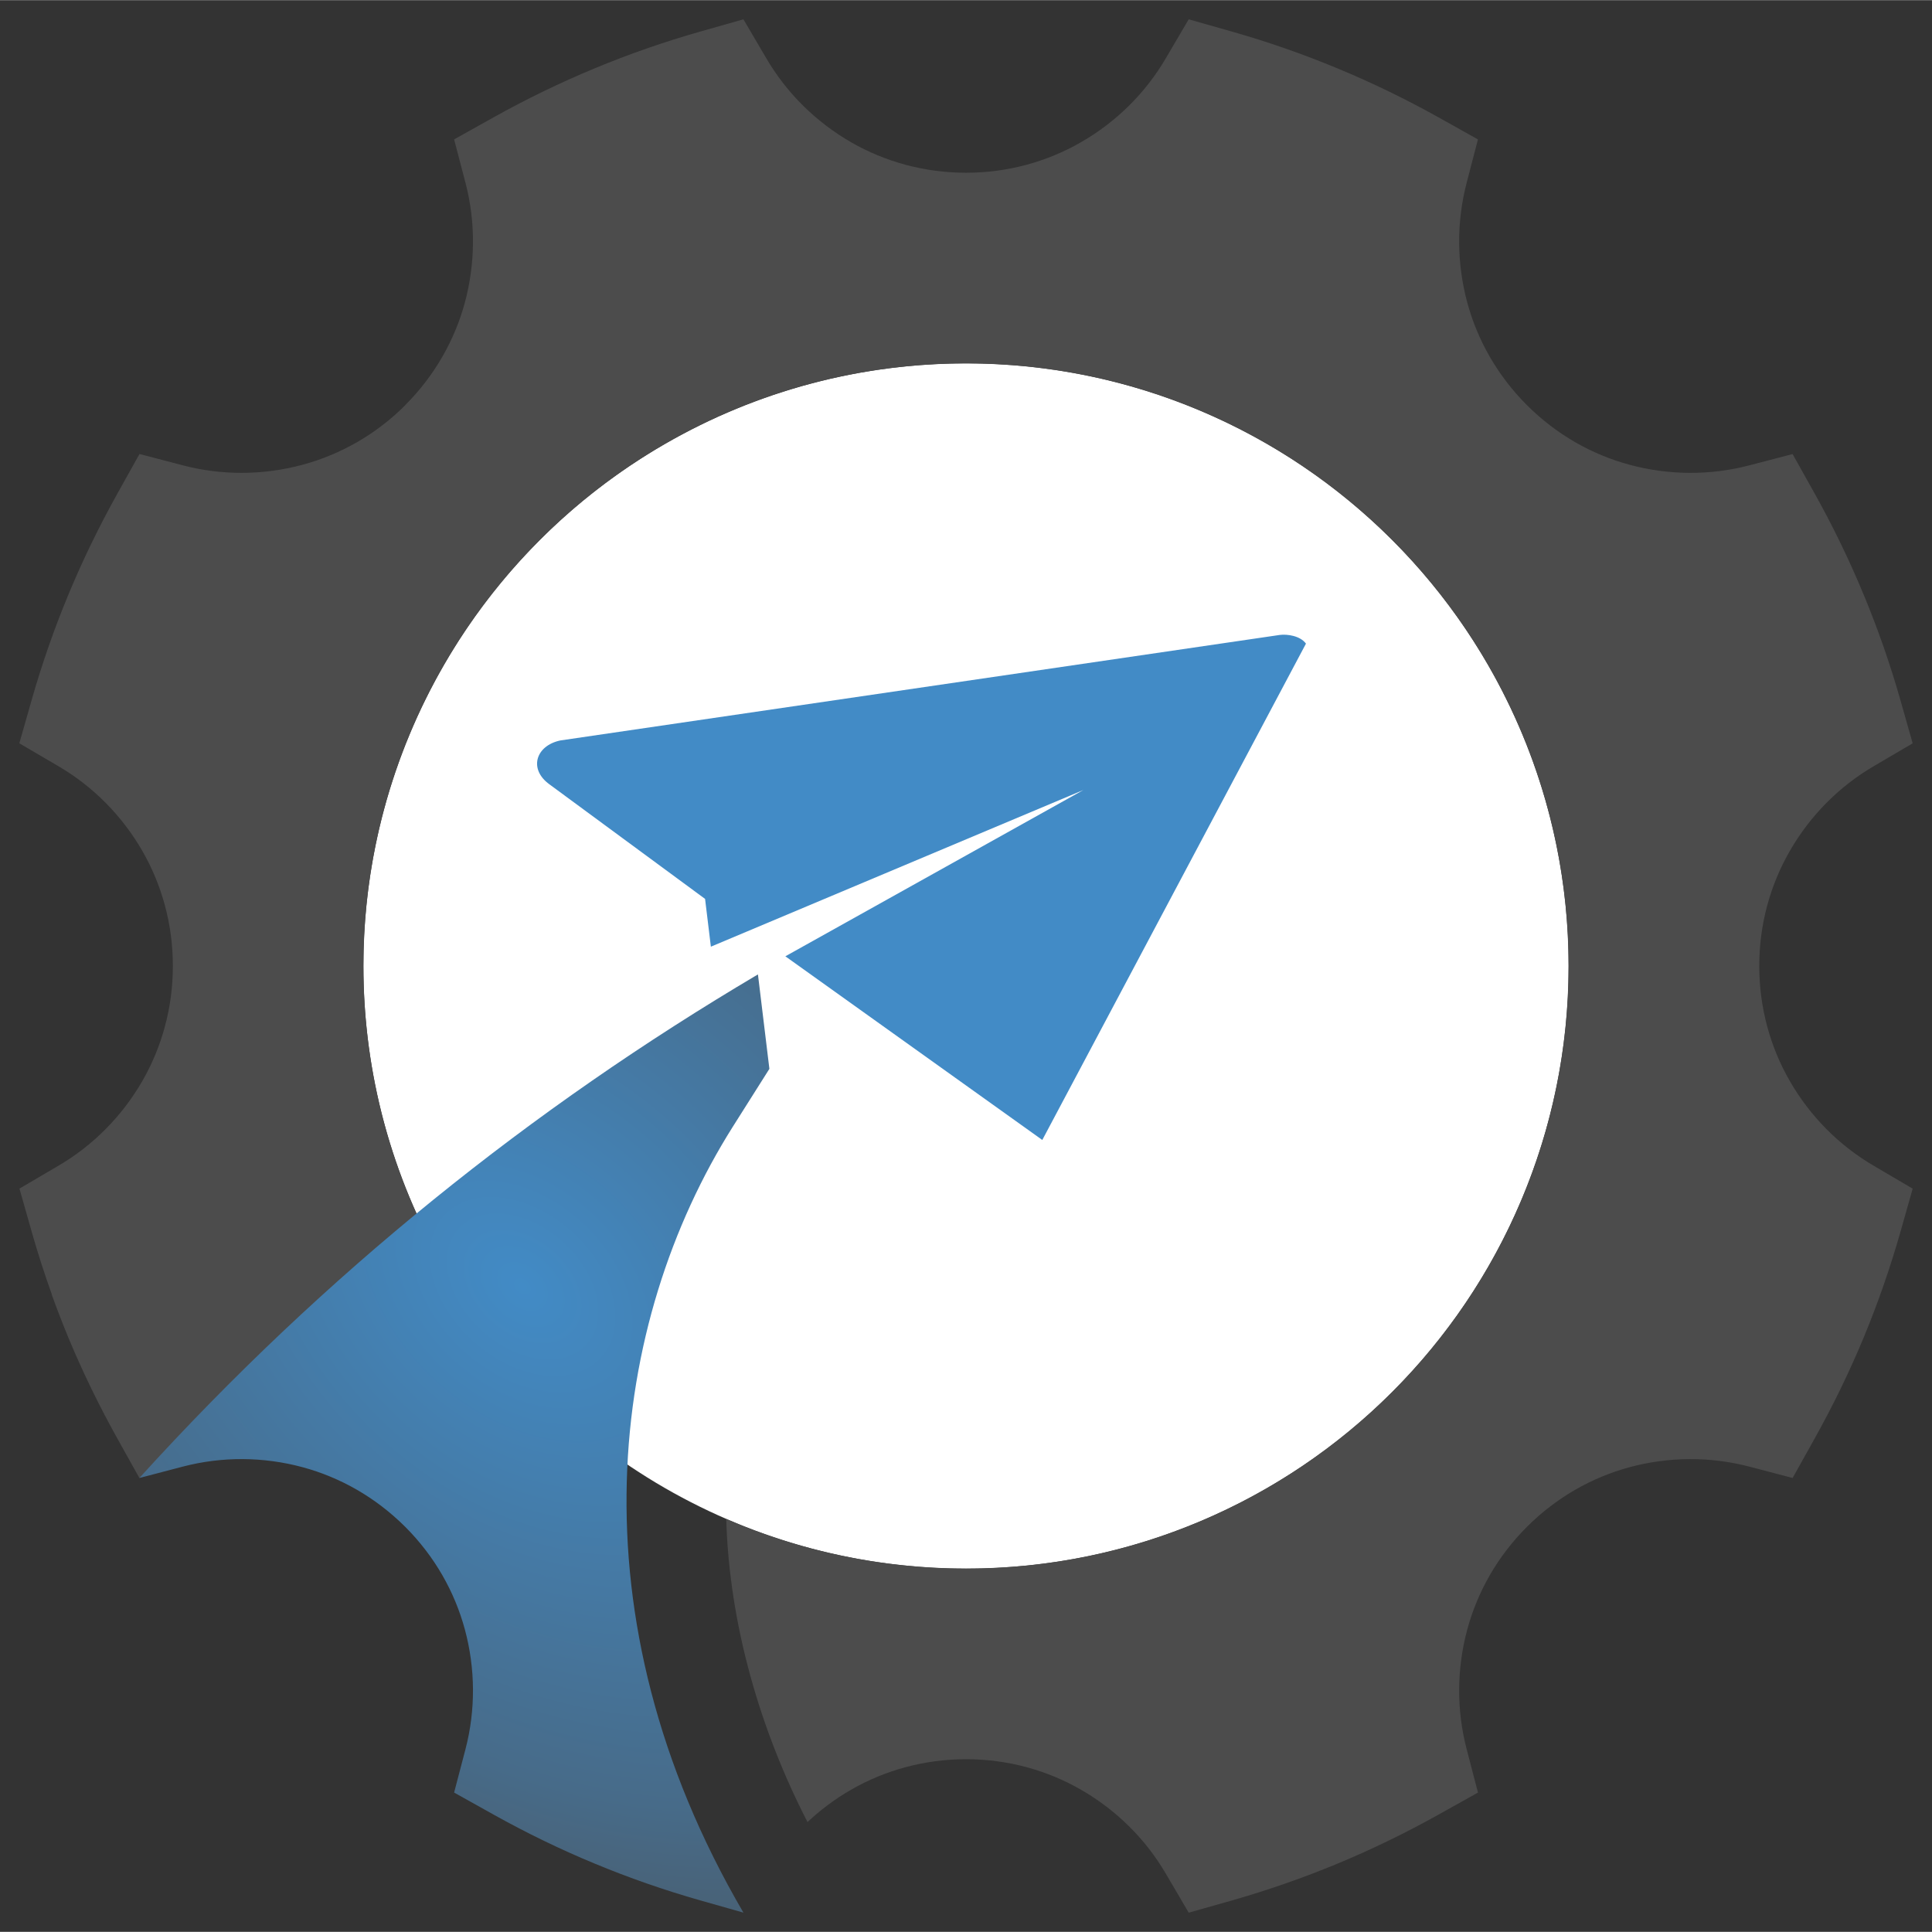
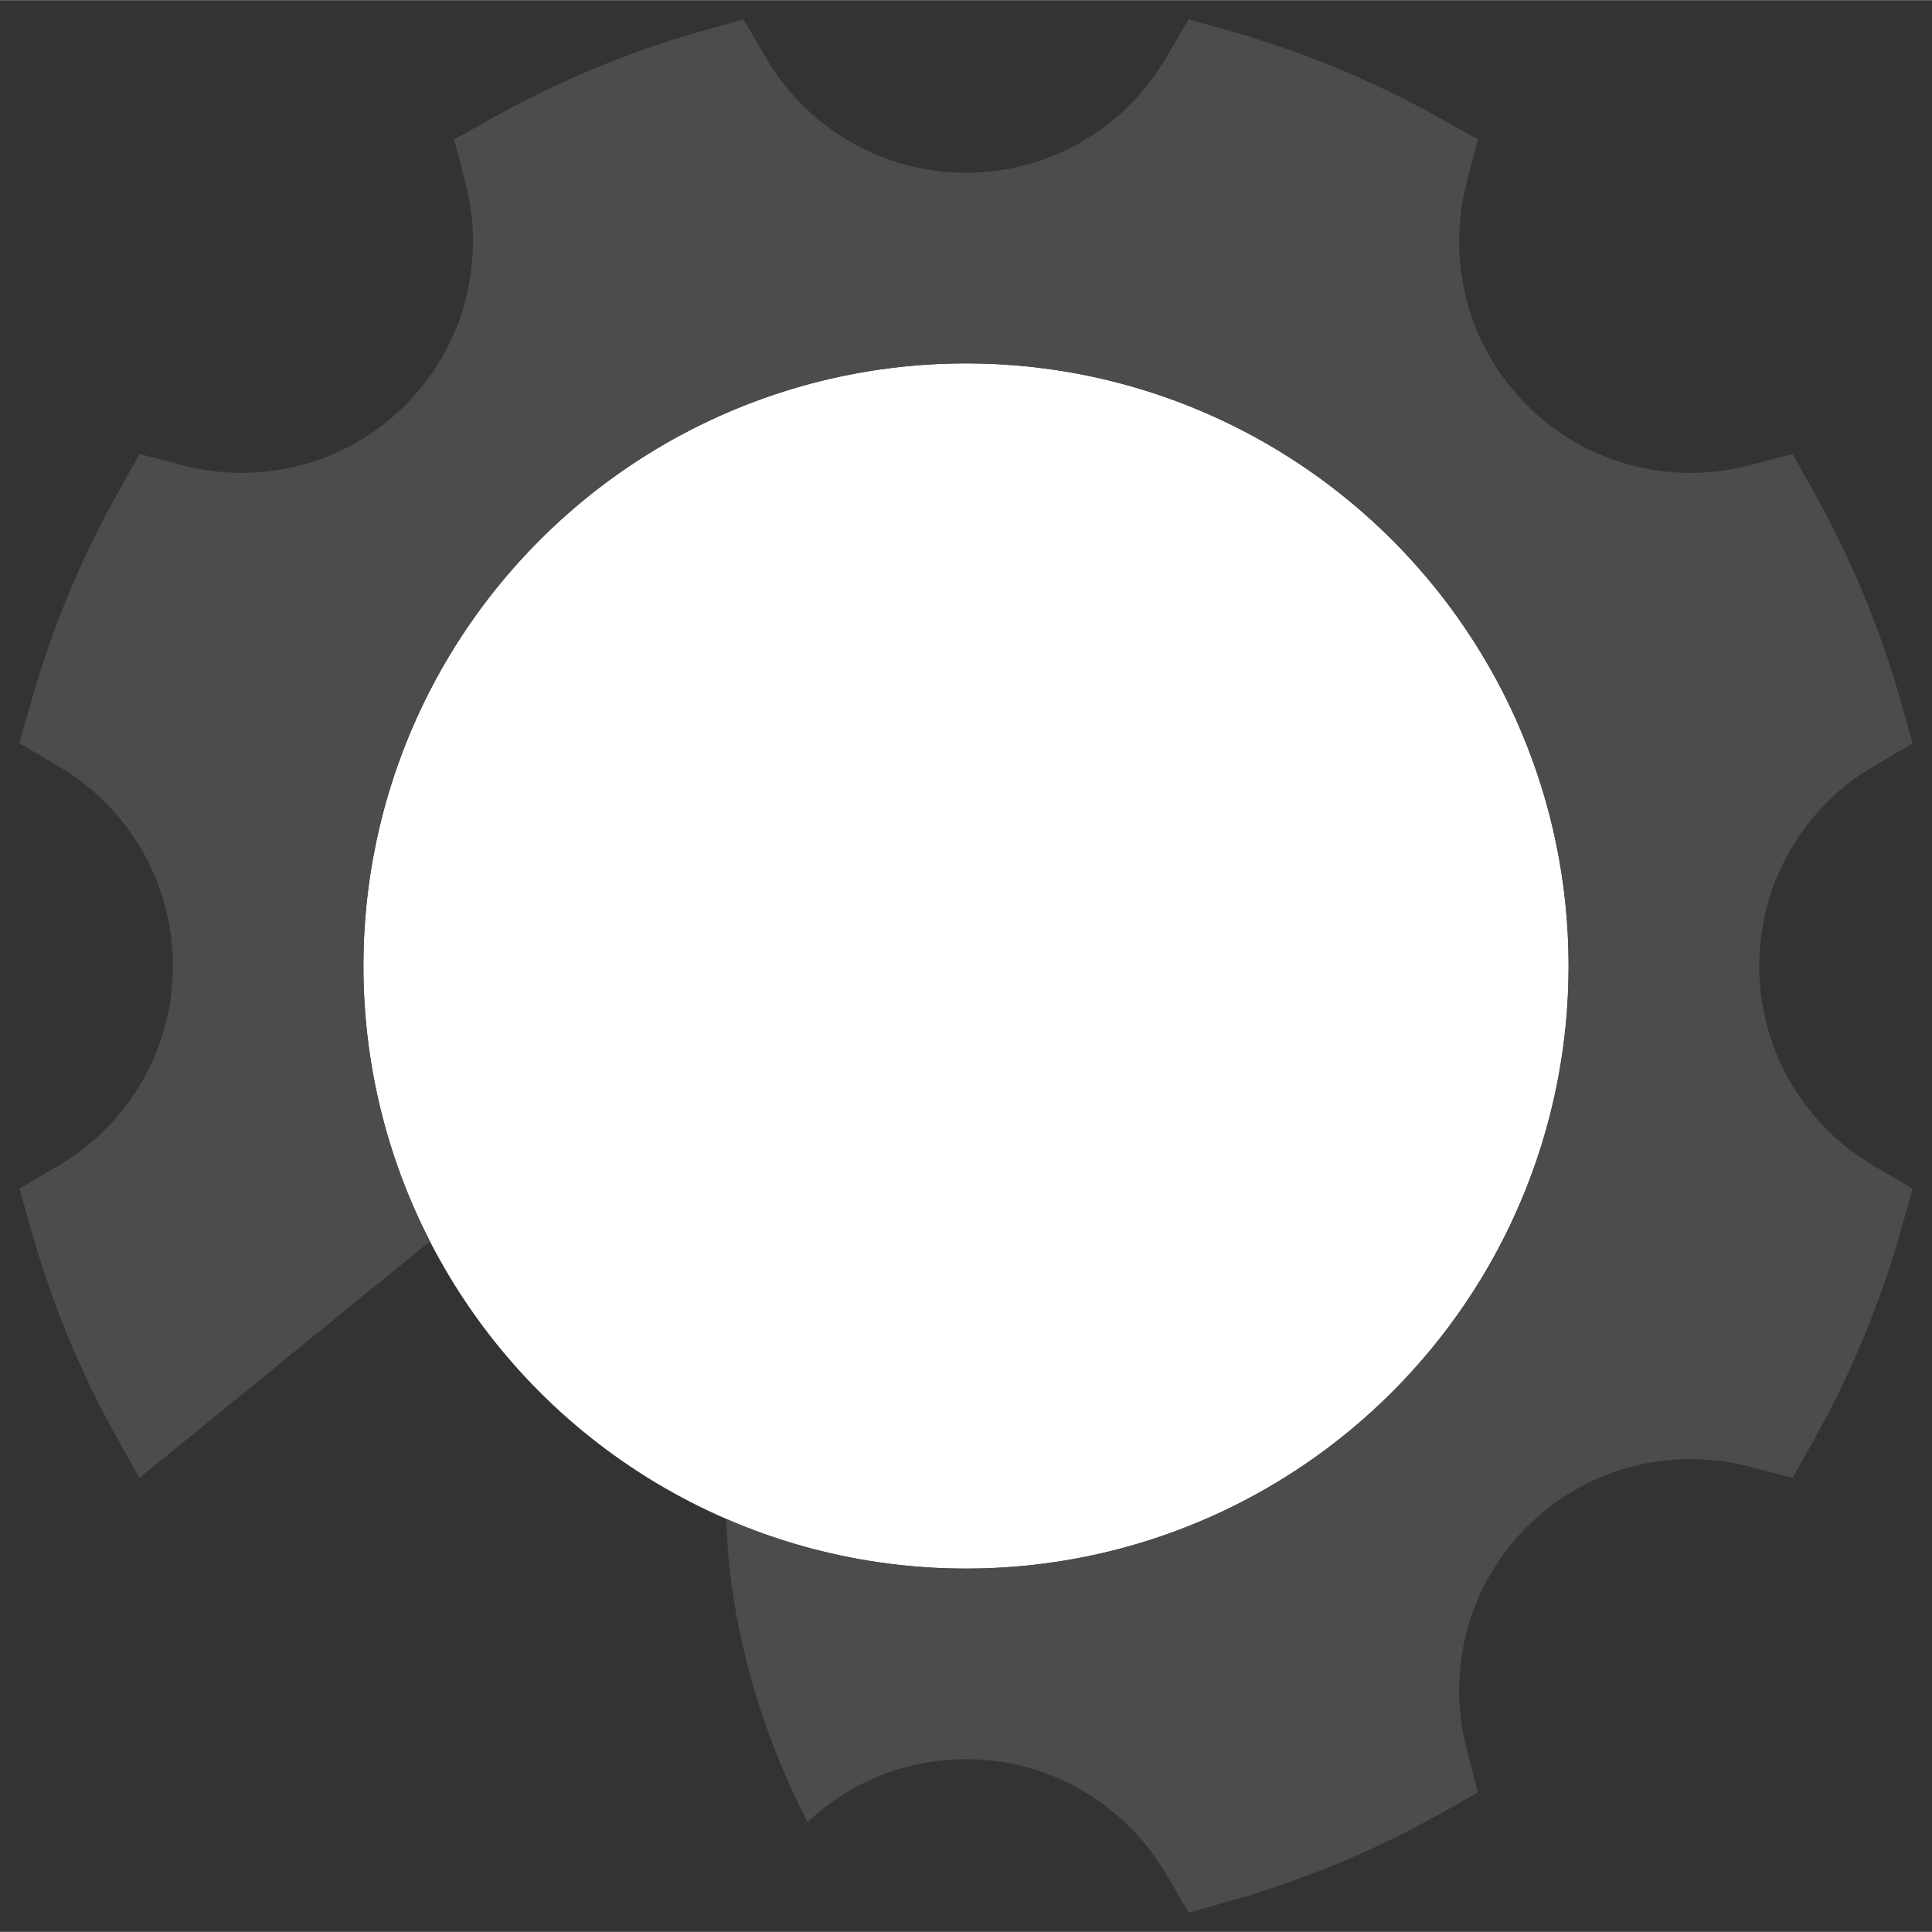
<svg xmlns="http://www.w3.org/2000/svg" xmlns:ns1="http://www.inkscape.org/namespaces/inkscape" xmlns:ns2="http://sodipodi.sourceforge.net/DTD/sodipodi-0.dtd" ns1:export-ydpi="96" ns1:export-xdpi="96" ns1:export-filename="\\fswin\dnf-pr\FLOWWER [Produkt]\LOGO [FLOWWER]\FLOWWER [Dark, IconOnly, Gradient korrigiert].png" ns1:version="1.0 (4035a4fb49, 2020-05-01)" ns2:docname="FLOWWER [Dark, IconOnly, Gradient korrigiert].svg" id="svg27" version="1.1" viewBox="0 0 500 499.919" style="clip-rule:evenodd;fill-rule:evenodd;image-rendering:optimizeQuality;shape-rendering:geometricPrecision;text-rendering:geometricPrecision" height="500" width="500" xml:space="preserve">
  <rect x="0" y="0" width="500" height="499.919" fill="#333333" stroke="none" />
  <g id="g857">
    <circle style="fill:#ffffff;stroke-width:1.09" id="path841" cx="250" cy="249.959" r="155.964" />
    <path style="stroke-width:0.927" d="m 318.783,8.123 c 9.412,2.675 18.565,5.879 27.429,9.567 8.852,3.665 17.574,7.897 26.091,12.649 l 10.188,5.7 -2.929,11.251 c -2.636,10.105 -2.577,20.812 0.173,31 2.624,9.665 7.768,18.849 15.427,26.512 7.662,7.663 16.845,12.803 26.517,15.428 10.181,2.75 20.887,2.809 30.995,0.173 l 11.251,-2.93 5.697,10.188 c 4.751,8.518 8.984,17.239 12.648,26.091 3.691,8.861 6.892,18.018 9.566,27.429 l 3.16,11.152 -10.07,5.914 c -9.001,5.261 -16.511,12.86 -21.748,21.987 -5.017,8.735 -7.882,18.876 -7.882,29.718 0,10.846 2.865,21.008 7.884,29.746 5.241,9.107 12.748,16.706 21.751,21.966 L 495,307.579 l -3.158,11.152 c -2.673,9.408 -5.872,18.559 -9.539,27.424 -3.686,8.854 -7.921,17.576 -12.674,26.096 l -5.7,10.208 -11.247,-2.949 c -10.109,-2.639 -20.817,-2.578 -30.987,0.17 -9.683,2.621 -18.869,7.768 -26.531,15.428 -7.659,7.663 -12.806,16.849 -15.427,26.533 -2.75,10.17 -2.809,20.873 -0.173,30.983 l 2.932,11.251 -10.19,5.699 c -8.52,4.752 -17.24,8.987 -26.095,12.669 -8.96,3.714 -18.099,6.892 -27.366,9.546 l -11.207,3.169 -5.917,-10.082 c -5.257,-9.001 -12.856,-16.51 -21.982,-21.75 -8.735,-5.018 -18.878,-7.883 -29.718,-7.883 -10.847,0 -21.005,2.865 -29.742,7.883 -4.095,2.358 -7.886,5.176 -11.298,8.381 -12.172,-23.652 -20.246,-51.033 -21.032,-78.441 19.016,8.258 39.997,12.837 62.052,12.837 43.069,0 82.058,-17.456 110.259,-45.685 28.228,-28.203 45.678,-67.194 45.678,-110.265 0,-43.071 -17.454,-82.062 -45.682,-110.265 C 332.054,111.46 293.068,94.008 249.999,94.008 c -43.068,0 -82.057,17.452 -110.258,45.681 -28.228,28.203 -45.682,67.194 -45.682,110.265 0,25.68 6.207,49.911 17.202,71.269 l -75.189,61.232 -5.7,-10.208 c -4.75,-8.521 -8.986,-17.242 -12.671,-26.096 -1.52,-3.676 -2.961,-7.402 -4.317,-11.176 h 0.04 C 11.511,329.65 9.766,324.231 8.199,318.722 l -3.164,-11.152 10.071,-5.914 c 9.001,-5.258 16.508,-12.86 21.75,-21.964 5.018,-8.737 7.882,-18.896 7.882,-29.741 0,-10.844 -2.864,-21.005 -7.882,-29.743 -5.243,-9.107 -12.75,-16.706 -21.754,-21.966 L 5,192.325 8.193,181.118 c 2.633,-9.268 5.828,-18.407 9.542,-27.365 3.682,-8.852 7.917,-17.576 12.669,-26.096 l 5.699,-10.206 11.252,2.947 c 10.108,2.64 20.814,2.58 30.981,-0.167 9.712,-2.63 18.906,-7.771 26.554,-15.41 l -0.018,-0.018 c 7.66,-7.663 12.803,-16.849 15.427,-26.515 2.748,-10.189 2.809,-20.895 0.173,-31.003 l -2.949,-11.251 10.208,-5.701 c 8.517,-4.751 17.241,-8.984 26.095,-12.651 8.861,-3.688 18.011,-6.887 27.422,-9.562 l 11.151,-3.161 5.914,10.072 c 5.258,9.005 12.859,16.509 21.965,21.752 8.735,5.016 18.893,7.88 29.74,7.88 10.84,0 20.98,-2.864 29.715,-7.88 9.128,-5.243 16.725,-12.747 21.986,-21.752 L 307.631,4.959 318.782,8.12 Z" class="fil3" id="_1298110224" ns2:nodetypes="ccccccccccccccccscccccccccccccccccccscccscscscsccccccccccsccccccccccccccccccccsccccc" />
-     <path style="fill:url(#id0);stroke-width:0.927" d="m 36.073,382.457 c 47.993,-52.87 101.49,-95.669 160.082,-130.322 l 2.962,24.442 -9.491,15.016 c -31.827,50.503 -42.198,126.35 2.771,203.353 l -11.148,-3.161 c -9.411,-2.675 -18.565,-5.876 -27.428,-9.564 -8.852,-3.664 -17.572,-7.897 -26.089,-12.649 l -10.208,-5.699 2.949,-11.251 c 2.633,-10.107 2.575,-20.813 -0.173,-30.983 -2.624,-9.687 -7.767,-18.873 -15.427,-26.533 -7.68,-7.661 -16.848,-12.804 -26.535,-15.428 -10.166,-2.748 -20.873,-2.809 -30.981,-0.173 l -10.72,2.809 -0.566,0.143 z" class="fil4" id="_1298123280" />
-     <path style="stroke-width:0.927" d="m 203.249,247.449 77.138,-43.041 -96.415,40.551 -1.499,-12.364 -40.281,-29.652 c -5.441,-3.926 -3.565,-10.005 2.817,-11.354 l 186.209,-27.31 c 1.918,-0.251 5.302,0.224 6.762,2.254 l -68.234,128.448 -0.05,-0.032 -66.446,-47.499 z" class="fil5" id="_1298122920" />
  </g>
  <ns2:namedview ns1:current-layer="svg27" ns1:window-maximized="1" ns1:window-y="-8" ns1:window-x="1912" ns1:cy="127.72455" ns1:cx="157.12044" ns1:zoom="1.1493729" showgrid="false" id="namedview29" ns1:window-height="1417" ns1:window-width="2560" ns1:pageshadow="2" ns1:pageopacity="0" guidetolerance="10" gridtolerance="10" objecttolerance="10" borderopacity="1" bordercolor="#666666" pagecolor="#ffffff" ns1:document-rotation="0" />
  <defs id="defs11">
    <style id="style2" type="text/css">
   
    .fil0 {fill:none}
    .fil5 {fill:#428BC6}
    .fil3 {fill:#4C4C4C}
    .fil1 {fill:#428BC6;fill-rule:nonzero}
    .fil2 {fill:#4C4C4C;fill-rule:nonzero}
    .fil4 {fill:url(#id0)}
   
  </style>
    <radialGradient gradientTransform="matrix(2.529,-2.806,4.024,3.628,-7786.49,-5789.951)" fy="1842.677" fx="200.408" r="48.946" cy="1842.677" cx="200.408" gradientUnits="userSpaceOnUse" id="id0">
      <stop id="stop4" style="stop-color:#428BC6" offset="0" />
      <stop id="stop6" style="stop-color:#476B89" offset="0.6" />
      <stop id="stop8" style="stop-color:#4C4C4C" offset="1" />
    </radialGradient>
  </defs>
</svg>